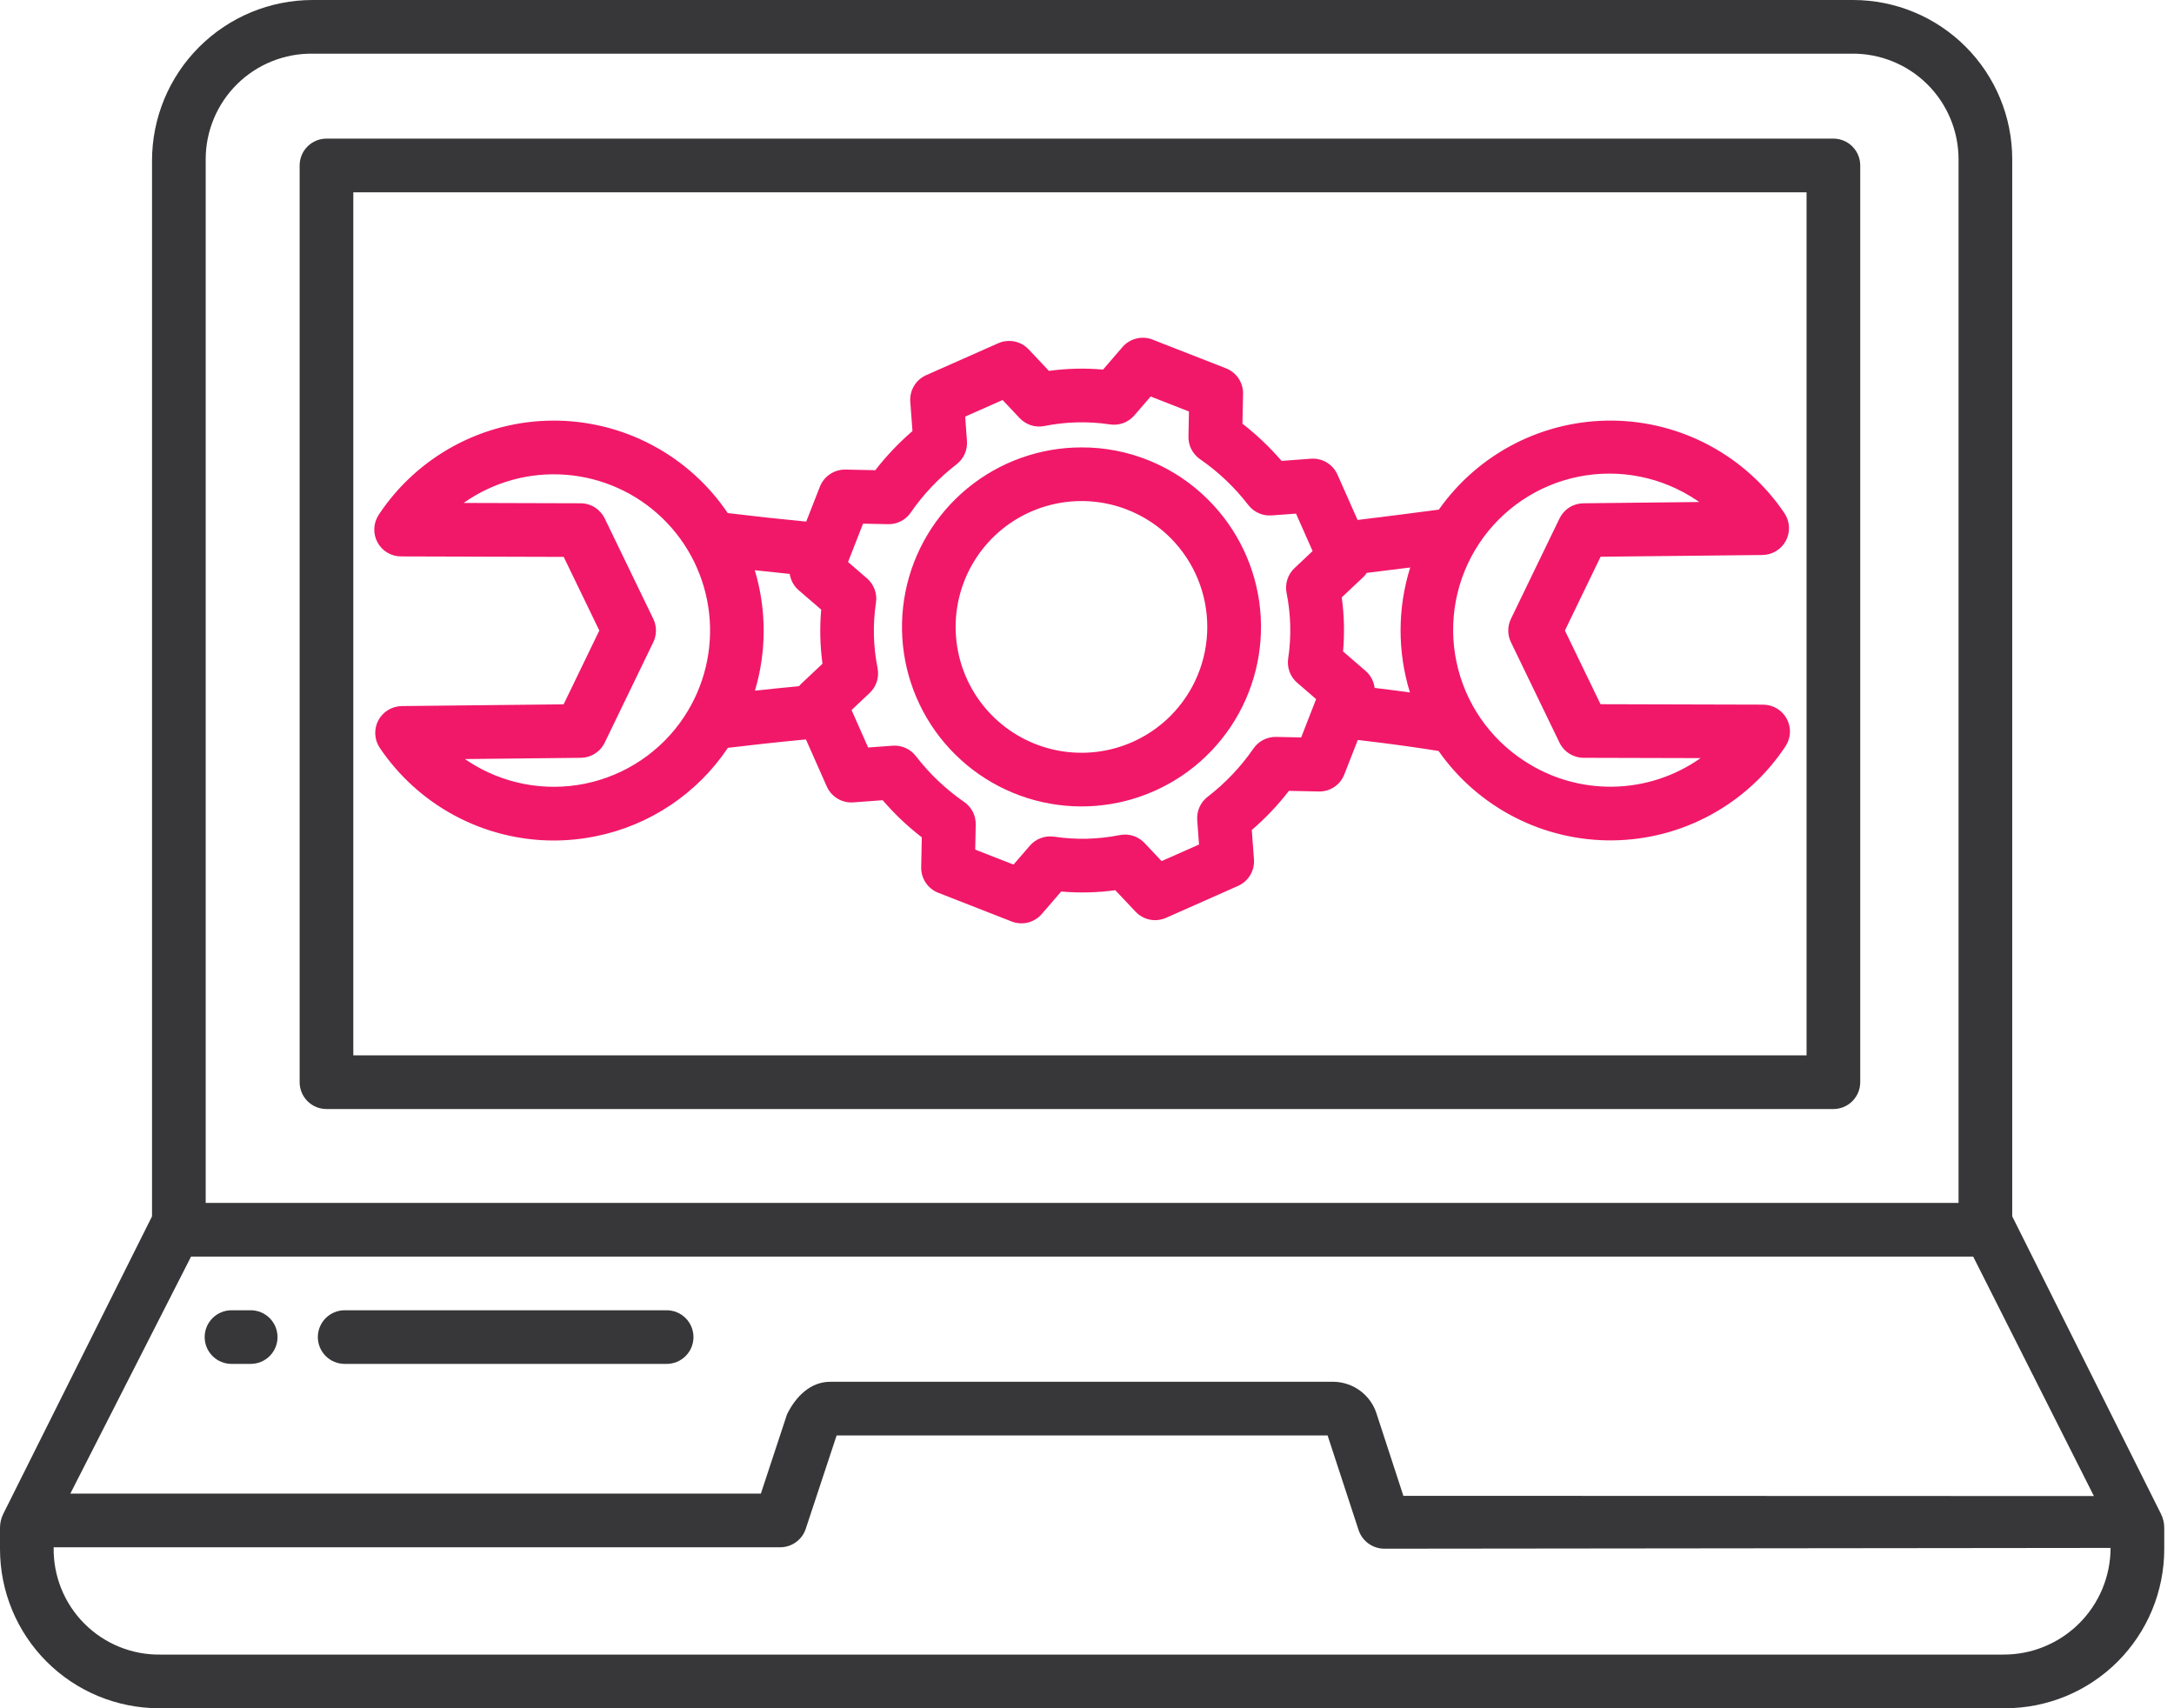
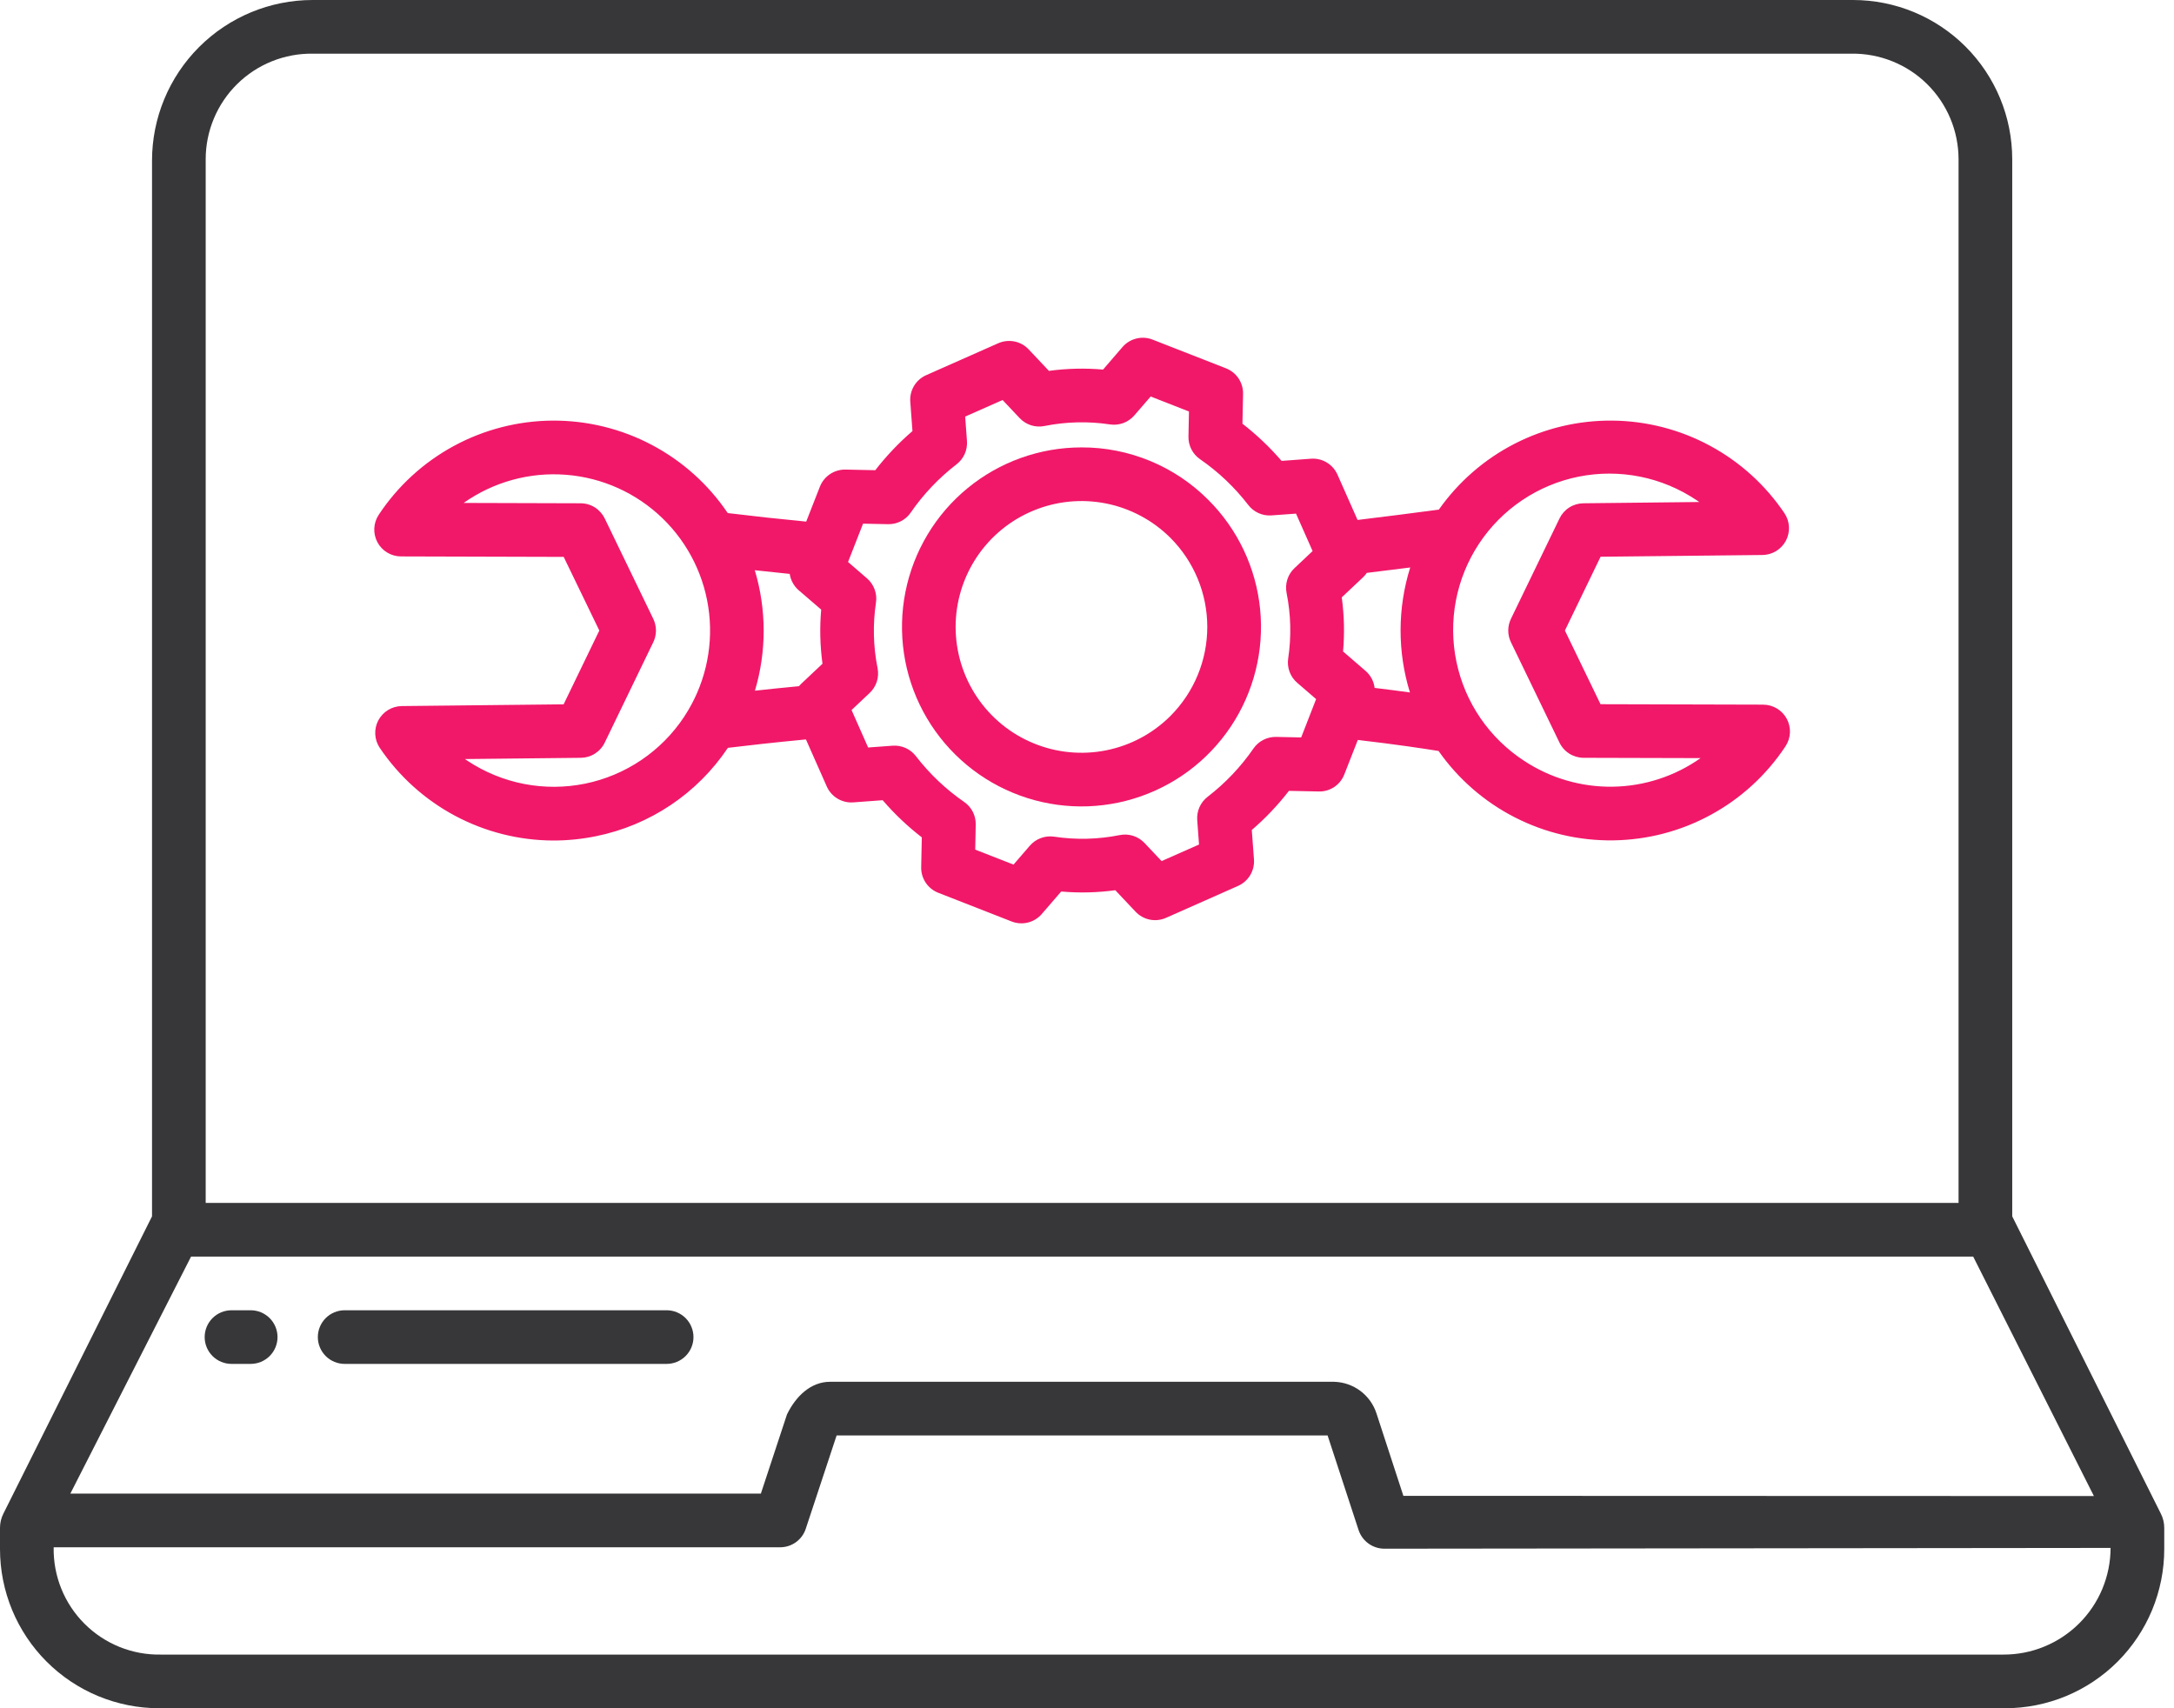
<svg xmlns="http://www.w3.org/2000/svg" width="70" height="55" viewBox="0 0 70 55" fill="none">
  <path d="M56.773 22.687L51.535 22.673L50.388 20.301L51.537 17.925L56.749 17.869C56.905 17.867 57.058 17.823 57.191 17.742C57.324 17.66 57.432 17.545 57.505 17.407C57.577 17.268 57.611 17.113 57.602 16.958C57.594 16.802 57.543 16.651 57.456 16.522C56.844 15.614 56.021 14.869 55.057 14.35C54.093 13.83 53.017 13.553 51.923 13.542C50.828 13.531 49.747 13.786 48.772 14.285C47.798 14.784 46.96 15.513 46.329 16.408C45.459 16.523 44.565 16.639 43.712 16.741L43.065 15.281C42.992 15.118 42.872 14.981 42.719 14.89C42.566 14.798 42.389 14.756 42.212 14.769L41.265 14.839C40.886 14.399 40.464 13.998 40.005 13.642L40.025 12.682C40.029 12.505 39.978 12.331 39.88 12.184C39.782 12.037 39.641 11.924 39.476 11.859L37.111 10.934C36.945 10.868 36.762 10.857 36.589 10.9C36.415 10.943 36.259 11.038 36.142 11.174L35.517 11.899C34.936 11.848 34.352 11.862 33.774 11.941L33.121 11.248C32.999 11.118 32.839 11.029 32.663 10.994C32.488 10.959 32.306 10.979 32.142 11.051L29.822 12.079C29.659 12.151 29.522 12.272 29.43 12.425C29.339 12.578 29.297 12.755 29.31 12.933L29.38 13.879C28.939 14.258 28.539 14.68 28.183 15.139L27.223 15.119C27.046 15.116 26.872 15.167 26.725 15.265C26.578 15.363 26.465 15.504 26.4 15.668L25.959 16.794C25.116 16.713 24.271 16.621 23.432 16.519C22.81 15.597 21.971 14.844 20.988 14.325C20.005 13.805 18.91 13.537 17.798 13.542C16.686 13.548 15.594 13.828 14.616 14.357C13.639 14.886 12.806 15.648 12.194 16.575C12.108 16.705 12.059 16.856 12.052 17.012C12.044 17.167 12.08 17.322 12.153 17.459C12.227 17.597 12.336 17.712 12.47 17.792C12.603 17.872 12.756 17.915 12.912 17.915L18.15 17.93L19.297 20.301L18.148 22.677L12.936 22.733C12.78 22.735 12.627 22.779 12.495 22.86C12.361 22.942 12.253 23.058 12.18 23.196C12.108 23.334 12.074 23.489 12.083 23.645C12.091 23.8 12.142 23.951 12.229 24.08C12.847 24.996 13.679 25.746 14.653 26.266C15.628 26.786 16.715 27.059 17.819 27.062C18.278 27.062 18.735 27.016 19.185 26.924C20.923 26.574 22.451 25.551 23.437 24.078C24.071 24.001 24.923 23.905 25.95 23.807L26.621 25.322C26.693 25.485 26.814 25.621 26.966 25.713C27.119 25.804 27.296 25.847 27.474 25.834L28.421 25.764C28.799 26.204 29.222 26.605 29.681 26.96L29.661 27.921C29.657 28.098 29.708 28.271 29.806 28.419C29.904 28.566 30.045 28.679 30.209 28.744L32.574 29.669C32.741 29.734 32.923 29.746 33.097 29.703C33.27 29.66 33.426 29.564 33.543 29.429L34.169 28.704C34.749 28.755 35.334 28.741 35.911 28.662L36.564 29.354C36.687 29.484 36.847 29.573 37.022 29.609C37.198 29.644 37.38 29.624 37.543 29.552L39.864 28.523C40.027 28.451 40.163 28.33 40.255 28.178C40.346 28.025 40.389 27.848 40.376 27.67L40.306 26.723C40.746 26.345 41.147 25.922 41.502 25.463L42.463 25.483C42.64 25.488 42.813 25.437 42.961 25.339C43.108 25.241 43.221 25.099 43.285 24.934L43.72 23.824C44.953 23.967 45.862 24.105 46.32 24.179C46.952 25.081 47.795 25.815 48.776 26.316C49.756 26.818 50.844 27.072 51.946 27.057C53.047 27.042 54.128 26.759 55.094 26.23C56.061 25.703 56.884 24.946 57.491 24.028C57.577 23.898 57.626 23.747 57.634 23.591C57.641 23.436 57.606 23.281 57.532 23.143C57.458 23.006 57.349 22.891 57.215 22.811C57.082 22.731 56.929 22.688 56.773 22.688L56.773 22.687ZM25.428 18.478C25.459 18.681 25.56 18.867 25.715 19.002L26.441 19.627C26.39 20.208 26.404 20.792 26.483 21.37L25.79 22.023C25.767 22.045 25.746 22.068 25.726 22.093C25.208 22.142 24.733 22.191 24.308 22.238C24.685 20.972 24.683 19.624 24.303 18.359C24.678 18.401 25.052 18.44 25.428 18.478H25.428ZM22.03 23.076C21.666 23.627 21.197 24.101 20.649 24.471C20.102 24.84 19.487 25.099 18.84 25.231C18.192 25.363 17.525 25.366 16.877 25.241C16.228 25.115 15.61 24.863 15.059 24.499C15.03 24.479 15 24.459 14.971 24.439L18.702 24.399C18.863 24.397 19.02 24.351 19.156 24.264C19.292 24.178 19.401 24.056 19.471 23.911L21.035 20.677C21.092 20.56 21.121 20.432 21.121 20.301C21.121 20.171 21.092 20.043 21.035 19.925L19.471 16.691C19.4 16.546 19.29 16.423 19.153 16.336C19.016 16.25 18.857 16.204 18.695 16.204L14.929 16.193C15.887 15.516 17.052 15.195 18.221 15.286C19.391 15.376 20.492 15.873 21.334 16.689C22.176 17.505 22.707 18.59 22.834 19.756C22.961 20.922 22.677 22.096 22.03 23.075V23.076ZM41.896 23.743L41.089 23.726C40.946 23.724 40.805 23.756 40.678 23.821C40.55 23.886 40.441 23.982 40.36 24.099C39.952 24.691 39.454 25.215 38.884 25.654C38.771 25.741 38.681 25.855 38.622 25.986C38.564 26.116 38.539 26.259 38.549 26.402L38.607 27.191L37.402 27.724L36.852 27.141C36.751 27.035 36.625 26.955 36.486 26.911C36.346 26.866 36.197 26.858 36.054 26.887C35.358 27.026 34.644 27.044 33.942 26.938C33.798 26.917 33.651 26.932 33.514 26.983C33.377 27.033 33.255 27.118 33.16 27.228L32.634 27.837L31.401 27.355L31.417 26.549C31.42 26.406 31.388 26.264 31.323 26.137C31.258 26.01 31.162 25.901 31.044 25.82C30.453 25.411 29.928 24.913 29.49 24.344C29.402 24.23 29.288 24.14 29.158 24.082C29.027 24.024 28.884 23.999 28.742 24.009L27.953 24.067L27.419 22.861L28.002 22.311C28.109 22.211 28.188 22.085 28.233 21.945C28.277 21.806 28.285 21.657 28.257 21.513C28.117 20.818 28.1 20.103 28.205 19.402C28.227 19.258 28.212 19.11 28.161 18.974C28.11 18.837 28.026 18.715 27.915 18.62L27.306 18.094L27.789 16.86L28.595 16.877C28.738 16.88 28.879 16.848 29.006 16.783C29.134 16.718 29.243 16.622 29.324 16.504C29.732 15.912 30.23 15.388 30.8 14.949C30.913 14.862 31.003 14.748 31.062 14.617C31.12 14.487 31.145 14.344 31.135 14.201L31.077 13.413L32.282 12.879L32.832 13.462C32.933 13.569 33.059 13.648 33.199 13.693C33.338 13.737 33.487 13.745 33.63 13.716C34.326 13.577 35.04 13.559 35.742 13.665C35.886 13.687 36.033 13.671 36.17 13.621C36.307 13.57 36.428 13.485 36.524 13.375L37.05 12.766L38.283 13.249L38.267 14.055C38.264 14.198 38.296 14.339 38.361 14.466C38.426 14.594 38.522 14.703 38.639 14.784C39.231 15.192 39.755 15.69 40.194 16.26C40.281 16.373 40.395 16.463 40.525 16.521C40.656 16.58 40.799 16.605 40.941 16.594L41.73 16.537L42.264 17.742L41.681 18.292C41.574 18.392 41.495 18.518 41.45 18.658C41.406 18.798 41.398 18.946 41.426 19.09C41.566 19.785 41.583 20.5 41.478 21.201C41.456 21.346 41.472 21.493 41.522 21.63C41.573 21.767 41.657 21.888 41.768 21.983L42.377 22.509L41.896 23.743ZM44.261 22.148C44.236 21.936 44.132 21.741 43.97 21.601L43.245 20.975C43.296 20.395 43.282 19.811 43.203 19.233L43.896 18.58C43.938 18.539 43.976 18.494 44.009 18.445C44.468 18.39 44.937 18.331 45.407 18.271C44.997 19.58 44.993 20.983 45.398 22.295C45.066 22.249 44.684 22.199 44.261 22.148H44.261ZM49.078 24.498C48.522 24.136 48.042 23.668 47.667 23.12C47.292 22.572 47.03 21.955 46.895 21.305C46.759 20.655 46.754 19.984 46.879 19.332C47.004 18.68 47.257 18.059 47.623 17.505C47.989 16.951 48.461 16.475 49.012 16.105C49.563 15.734 50.182 15.476 50.833 15.346C51.484 15.216 52.154 15.216 52.806 15.346C53.457 15.476 54.075 15.734 54.627 16.104C54.656 16.123 54.685 16.143 54.714 16.163L50.983 16.204C50.823 16.206 50.666 16.252 50.53 16.338C50.394 16.424 50.285 16.547 50.215 16.691L48.65 19.925C48.593 20.042 48.564 20.171 48.564 20.301C48.564 20.431 48.593 20.56 48.65 20.677L50.214 23.911C50.285 24.057 50.395 24.18 50.532 24.266C50.669 24.352 50.828 24.398 50.989 24.399L54.756 24.409C53.928 24.993 52.944 25.314 51.931 25.329C50.918 25.345 49.924 25.055 49.078 24.498H49.078Z" fill="#F11869" />
  <path d="M34.823 14.405C33.486 14.405 32.19 14.868 31.156 15.716C30.122 16.565 29.415 17.745 29.154 19.057C28.893 20.368 29.095 21.73 29.725 22.909C30.356 24.088 31.376 25.013 32.611 25.524C33.846 26.036 35.221 26.104 36.501 25.715C37.78 25.327 38.886 24.508 39.629 23.396C40.372 22.284 40.706 20.949 40.575 19.618C40.444 18.287 39.855 17.043 38.91 16.098C38.374 15.559 37.737 15.132 37.036 14.842C36.334 14.551 35.582 14.402 34.823 14.405ZM37.688 23.05C37.121 23.617 36.399 24.003 35.613 24.159C34.827 24.315 34.012 24.235 33.272 23.928C32.531 23.622 31.898 23.102 31.453 22.436C31.008 21.77 30.77 20.986 30.77 20.185C30.77 19.383 31.008 18.6 31.453 17.933C31.898 17.267 32.531 16.747 33.272 16.441C34.012 16.134 34.827 16.054 35.613 16.21C36.399 16.367 37.121 16.753 37.688 17.319C38.447 18.08 38.873 19.11 38.873 20.185C38.873 21.259 38.447 22.289 37.688 23.05Z" fill="#F11869" />
  <path d="M64.791 39.162V5.126C64.791 3.766 64.251 2.463 63.289 1.501C62.328 0.54 61.024 0 59.665 0H10.067C8.696 0 7.38 0.545 6.41 1.515C5.44 2.485 4.895 3.8 4.895 5.172V39.162L0.106 48.74C0.036 48.88 1.06351e-05 49.034 0 49.191V49.874C0 50.547 0.133 51.214 0.39 51.836C0.648 52.458 1.025 53.023 1.501 53.499C1.977 53.975 2.542 54.352 3.164 54.61C3.786 54.867 4.453 55 5.126 55H64.56C65.233 55 65.9 54.867 66.522 54.61C67.144 54.352 67.709 53.975 68.185 53.499C68.66 53.023 69.038 52.458 69.296 51.836C69.553 51.214 69.686 50.547 69.686 49.874V49.191C69.686 49.034 69.649 48.88 69.579 48.74L64.791 39.162ZM6.623 5.126C6.623 4.676 6.713 4.23 6.887 3.815C7.061 3.4 7.315 3.023 7.636 2.707C7.956 2.391 8.336 2.142 8.753 1.974C9.171 1.806 9.617 1.722 10.067 1.728H59.618C60.068 1.722 60.515 1.806 60.932 1.974C61.35 2.142 61.73 2.391 62.05 2.707C62.371 3.023 62.625 3.4 62.799 3.815C62.973 4.23 63.062 4.676 63.063 5.126V38.73H6.623V5.126ZM6.152 40.458H63.534L67.421 48.168L45.187 48.161L44.323 45.514C44.23 45.222 44.048 44.967 43.803 44.783C43.558 44.6 43.262 44.497 42.956 44.489H26.728C26.107 44.489 25.628 44.95 25.34 45.539L24.499 48.089H2.265L6.152 40.458ZM64.503 53.272H5.183C4.727 53.281 4.274 53.197 3.851 53.027C3.428 52.856 3.043 52.602 2.721 52.279C2.398 51.957 2.144 51.572 1.973 51.149C1.803 50.726 1.719 50.273 1.728 49.817H25.123C25.305 49.817 25.482 49.759 25.629 49.653C25.776 49.546 25.887 49.396 25.944 49.223L26.938 46.217H42.747L43.742 49.255C43.798 49.429 43.908 49.582 44.055 49.691C44.202 49.8 44.38 49.86 44.563 49.863L67.958 49.838C67.957 50.29 67.867 50.738 67.693 51.156C67.519 51.574 67.264 51.953 66.943 52.272C66.622 52.591 66.241 52.843 65.822 53.015C65.404 53.187 64.955 53.274 64.503 53.272Z" fill="#373739" />
-   <path d="M59.897 5.327C59.897 5.098 59.806 4.878 59.644 4.716C59.482 4.554 59.262 4.463 59.033 4.463H10.512C10.283 4.463 10.063 4.554 9.901 4.716C9.739 4.878 9.648 5.098 9.648 5.327V34.843C9.648 35.072 9.739 35.292 9.901 35.454C10.063 35.616 10.283 35.707 10.512 35.707H59.033C59.262 35.707 59.482 35.616 59.644 35.454C59.806 35.292 59.897 35.072 59.897 34.843V5.327ZM58.169 33.979H11.376V6.191H58.169V33.979Z" fill="#373739" />
  <path d="M8.072 42.186H7.454C7.225 42.186 7.005 42.277 6.843 42.439C6.681 42.601 6.59 42.821 6.59 43.05C6.59 43.279 6.681 43.498 6.843 43.66C7.005 43.822 7.225 43.913 7.454 43.913H8.072C8.301 43.913 8.521 43.822 8.683 43.66C8.845 43.498 8.936 43.279 8.936 43.05C8.936 42.821 8.845 42.601 8.683 42.439C8.521 42.277 8.301 42.186 8.072 42.186Z" fill="#373739" />
  <path d="M21.465 42.186H11.098C10.869 42.186 10.649 42.277 10.487 42.439C10.325 42.601 10.234 42.821 10.234 43.05C10.234 43.279 10.325 43.498 10.487 43.66C10.649 43.822 10.869 43.913 11.098 43.913H21.465C21.694 43.913 21.914 43.822 22.076 43.66C22.238 43.498 22.329 43.279 22.329 43.05C22.329 42.821 22.238 42.601 22.076 42.439C21.914 42.277 21.694 42.186 21.465 42.186Z" fill="#373739" />
</svg>